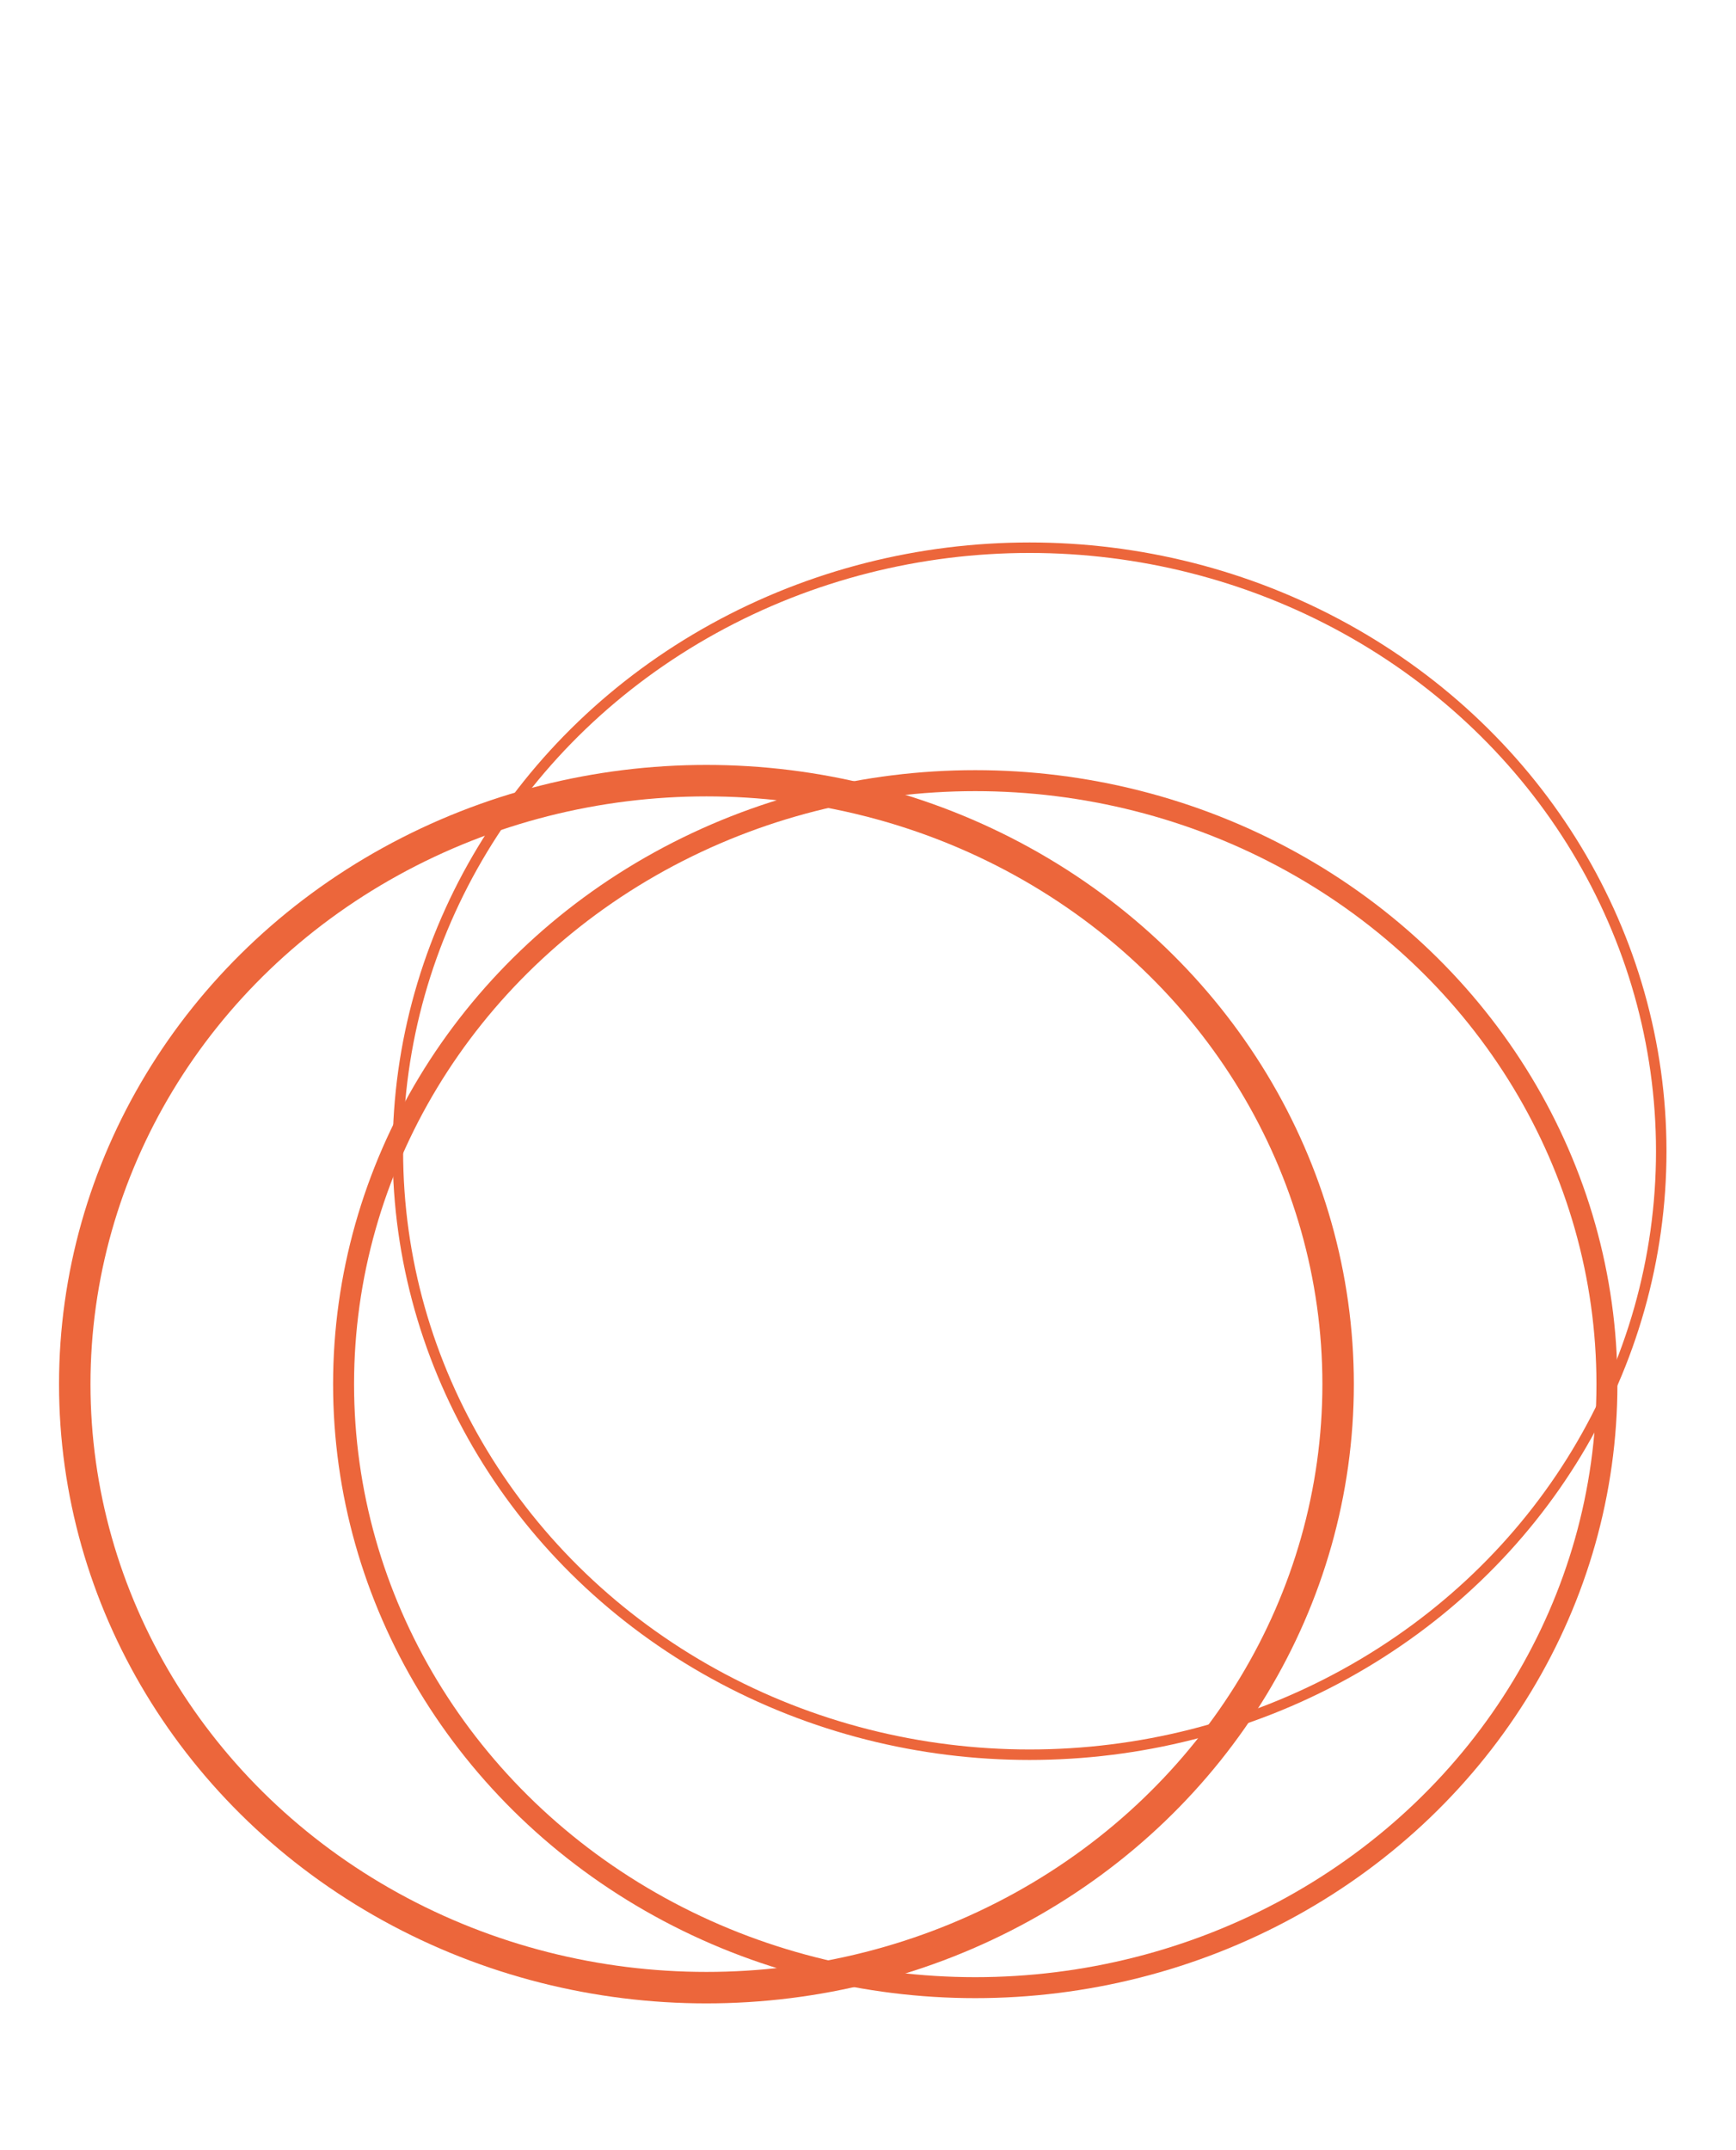
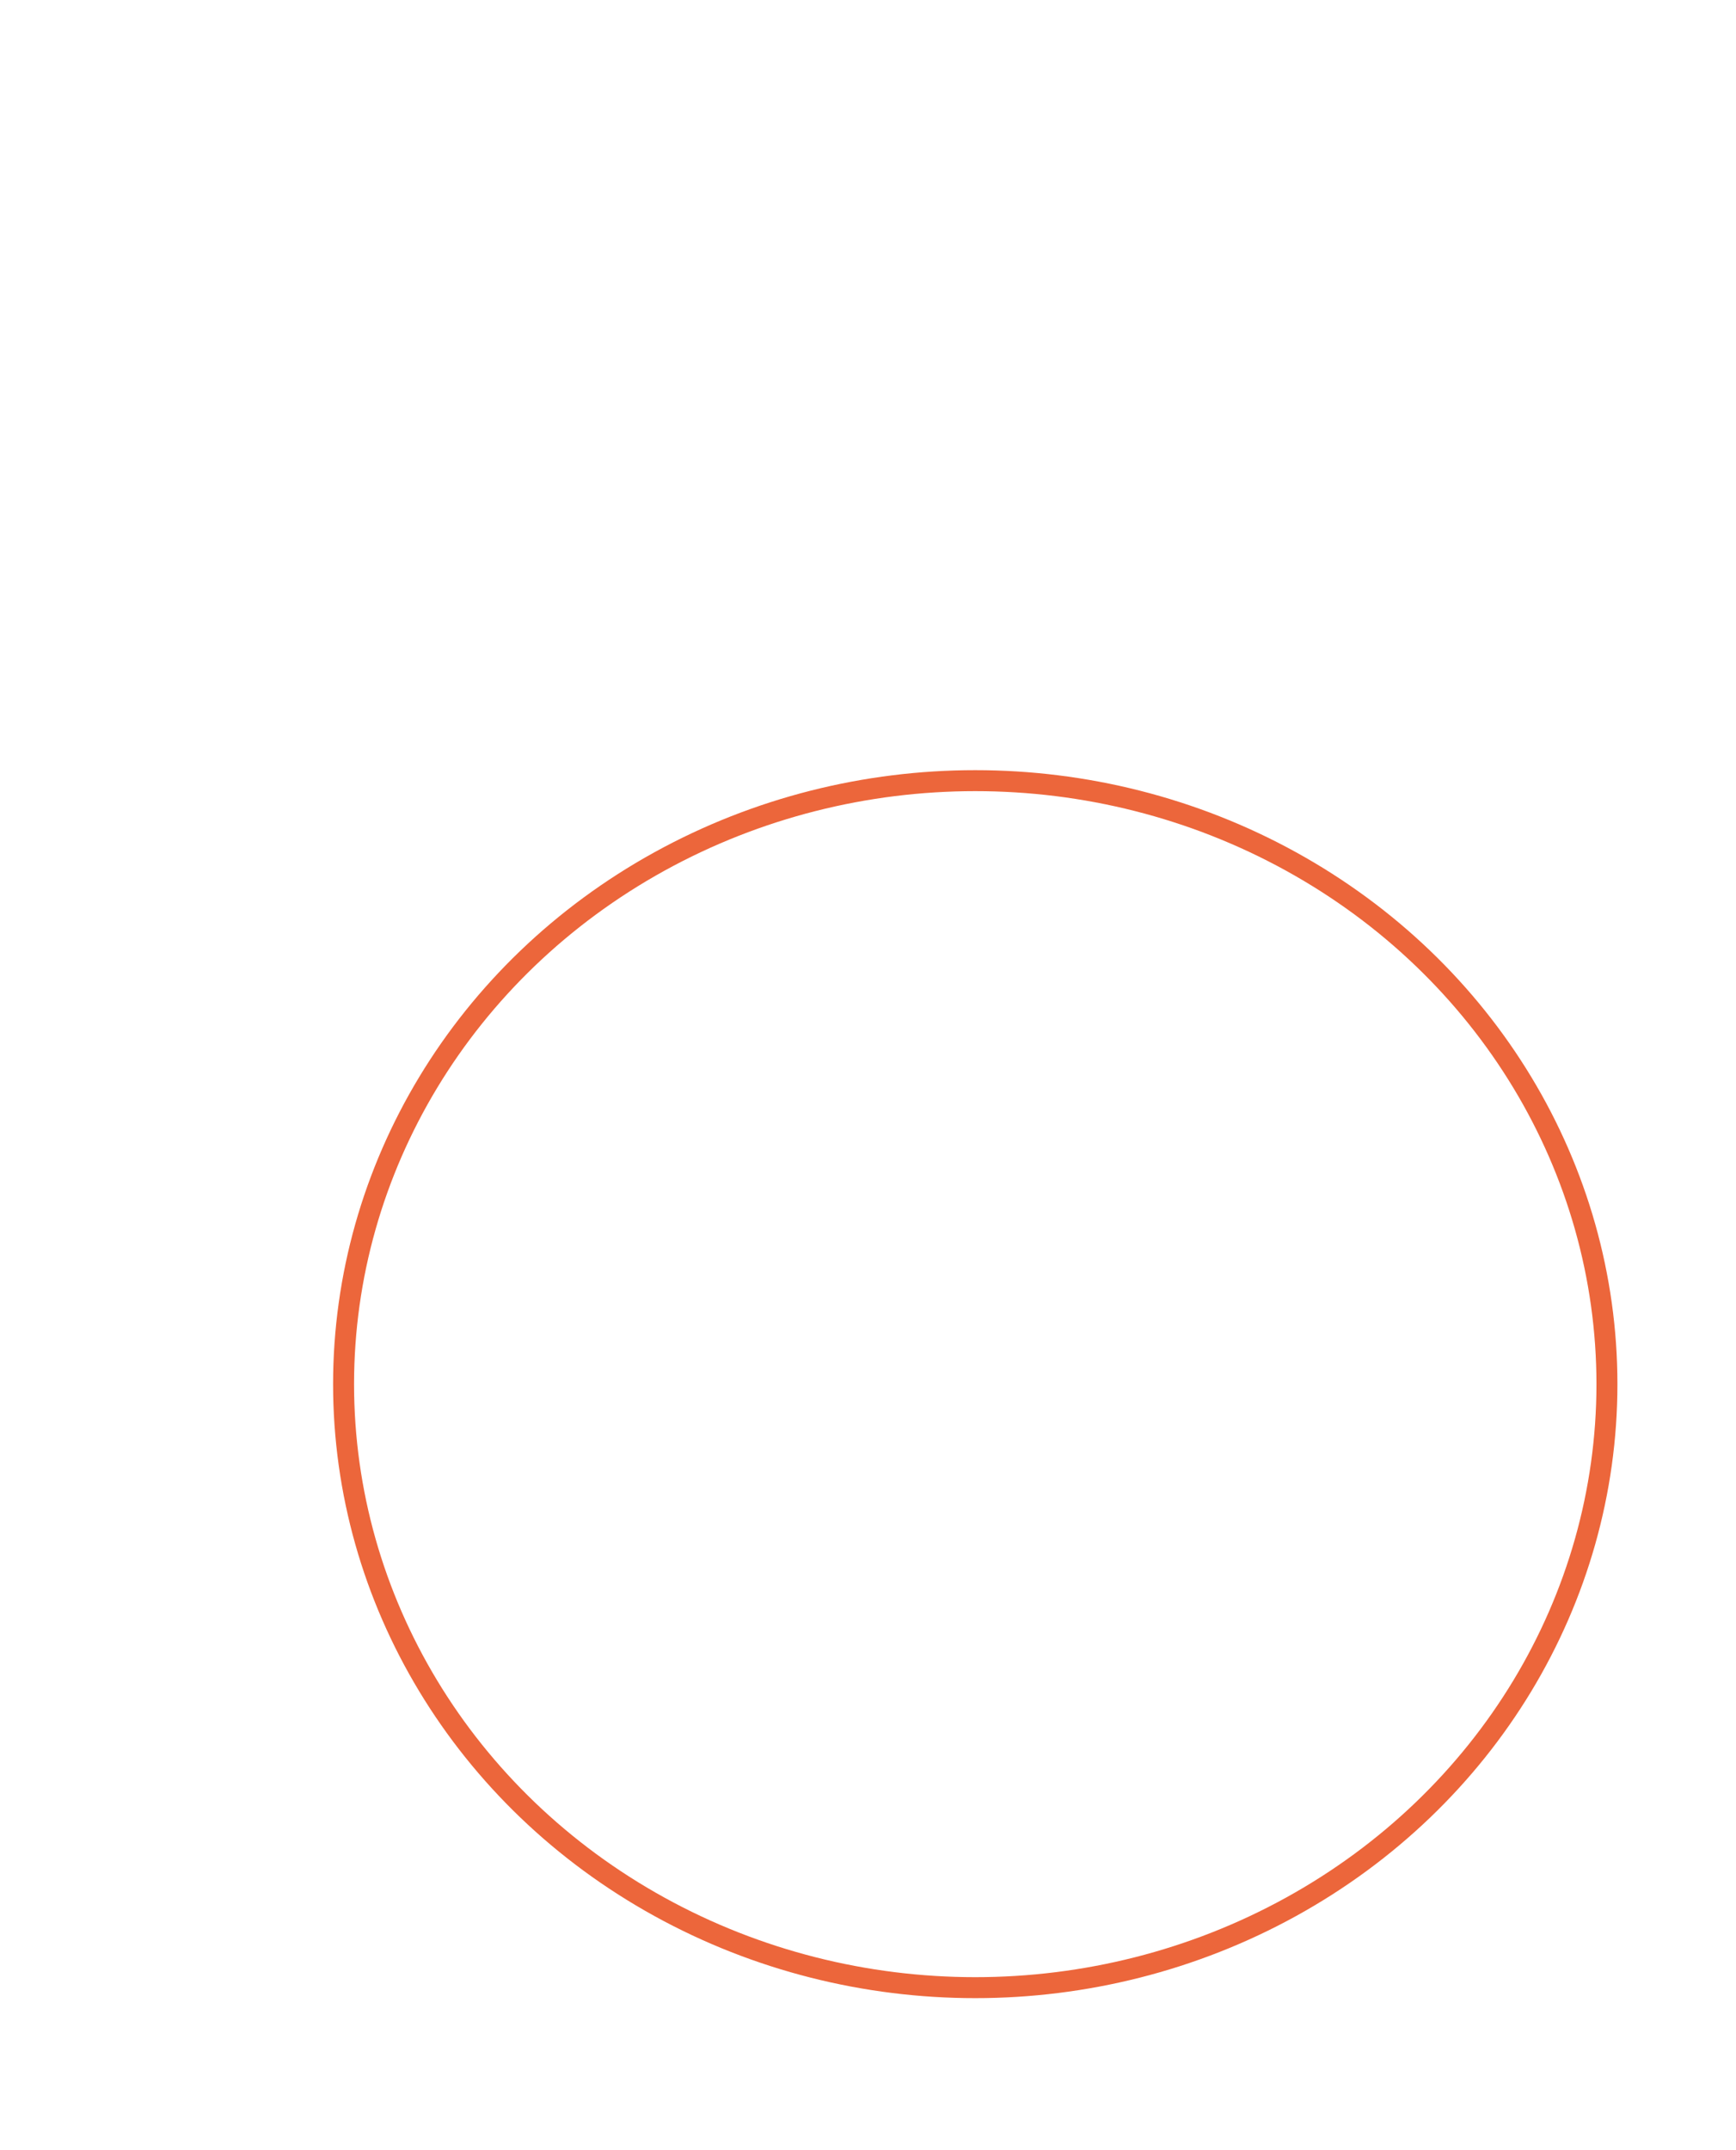
<svg xmlns="http://www.w3.org/2000/svg" id="Capa_1" data-name="Capa 1" viewBox="0 0 165.58 204.98">
  <defs>
    <style> .cls-1 { stroke-width: 3px; } .cls-1, .cls-2, .cls-3 { fill: none; stroke: #ec663b; stroke-miterlimit: 10; } .cls-3 { stroke-width: 2px; } </style>
  </defs>
  <ellipse class="cls-3" cx="93.02" cy="131.97" rx="60.25" ry="57.54" />
-   <ellipse class="cls-2" cx="98.2" cy="109.76" rx="60.25" ry="57.54" />
-   <ellipse class="cls-1" cx="67.38" cy="131.97" rx="60.25" ry="57.54" />
</svg>